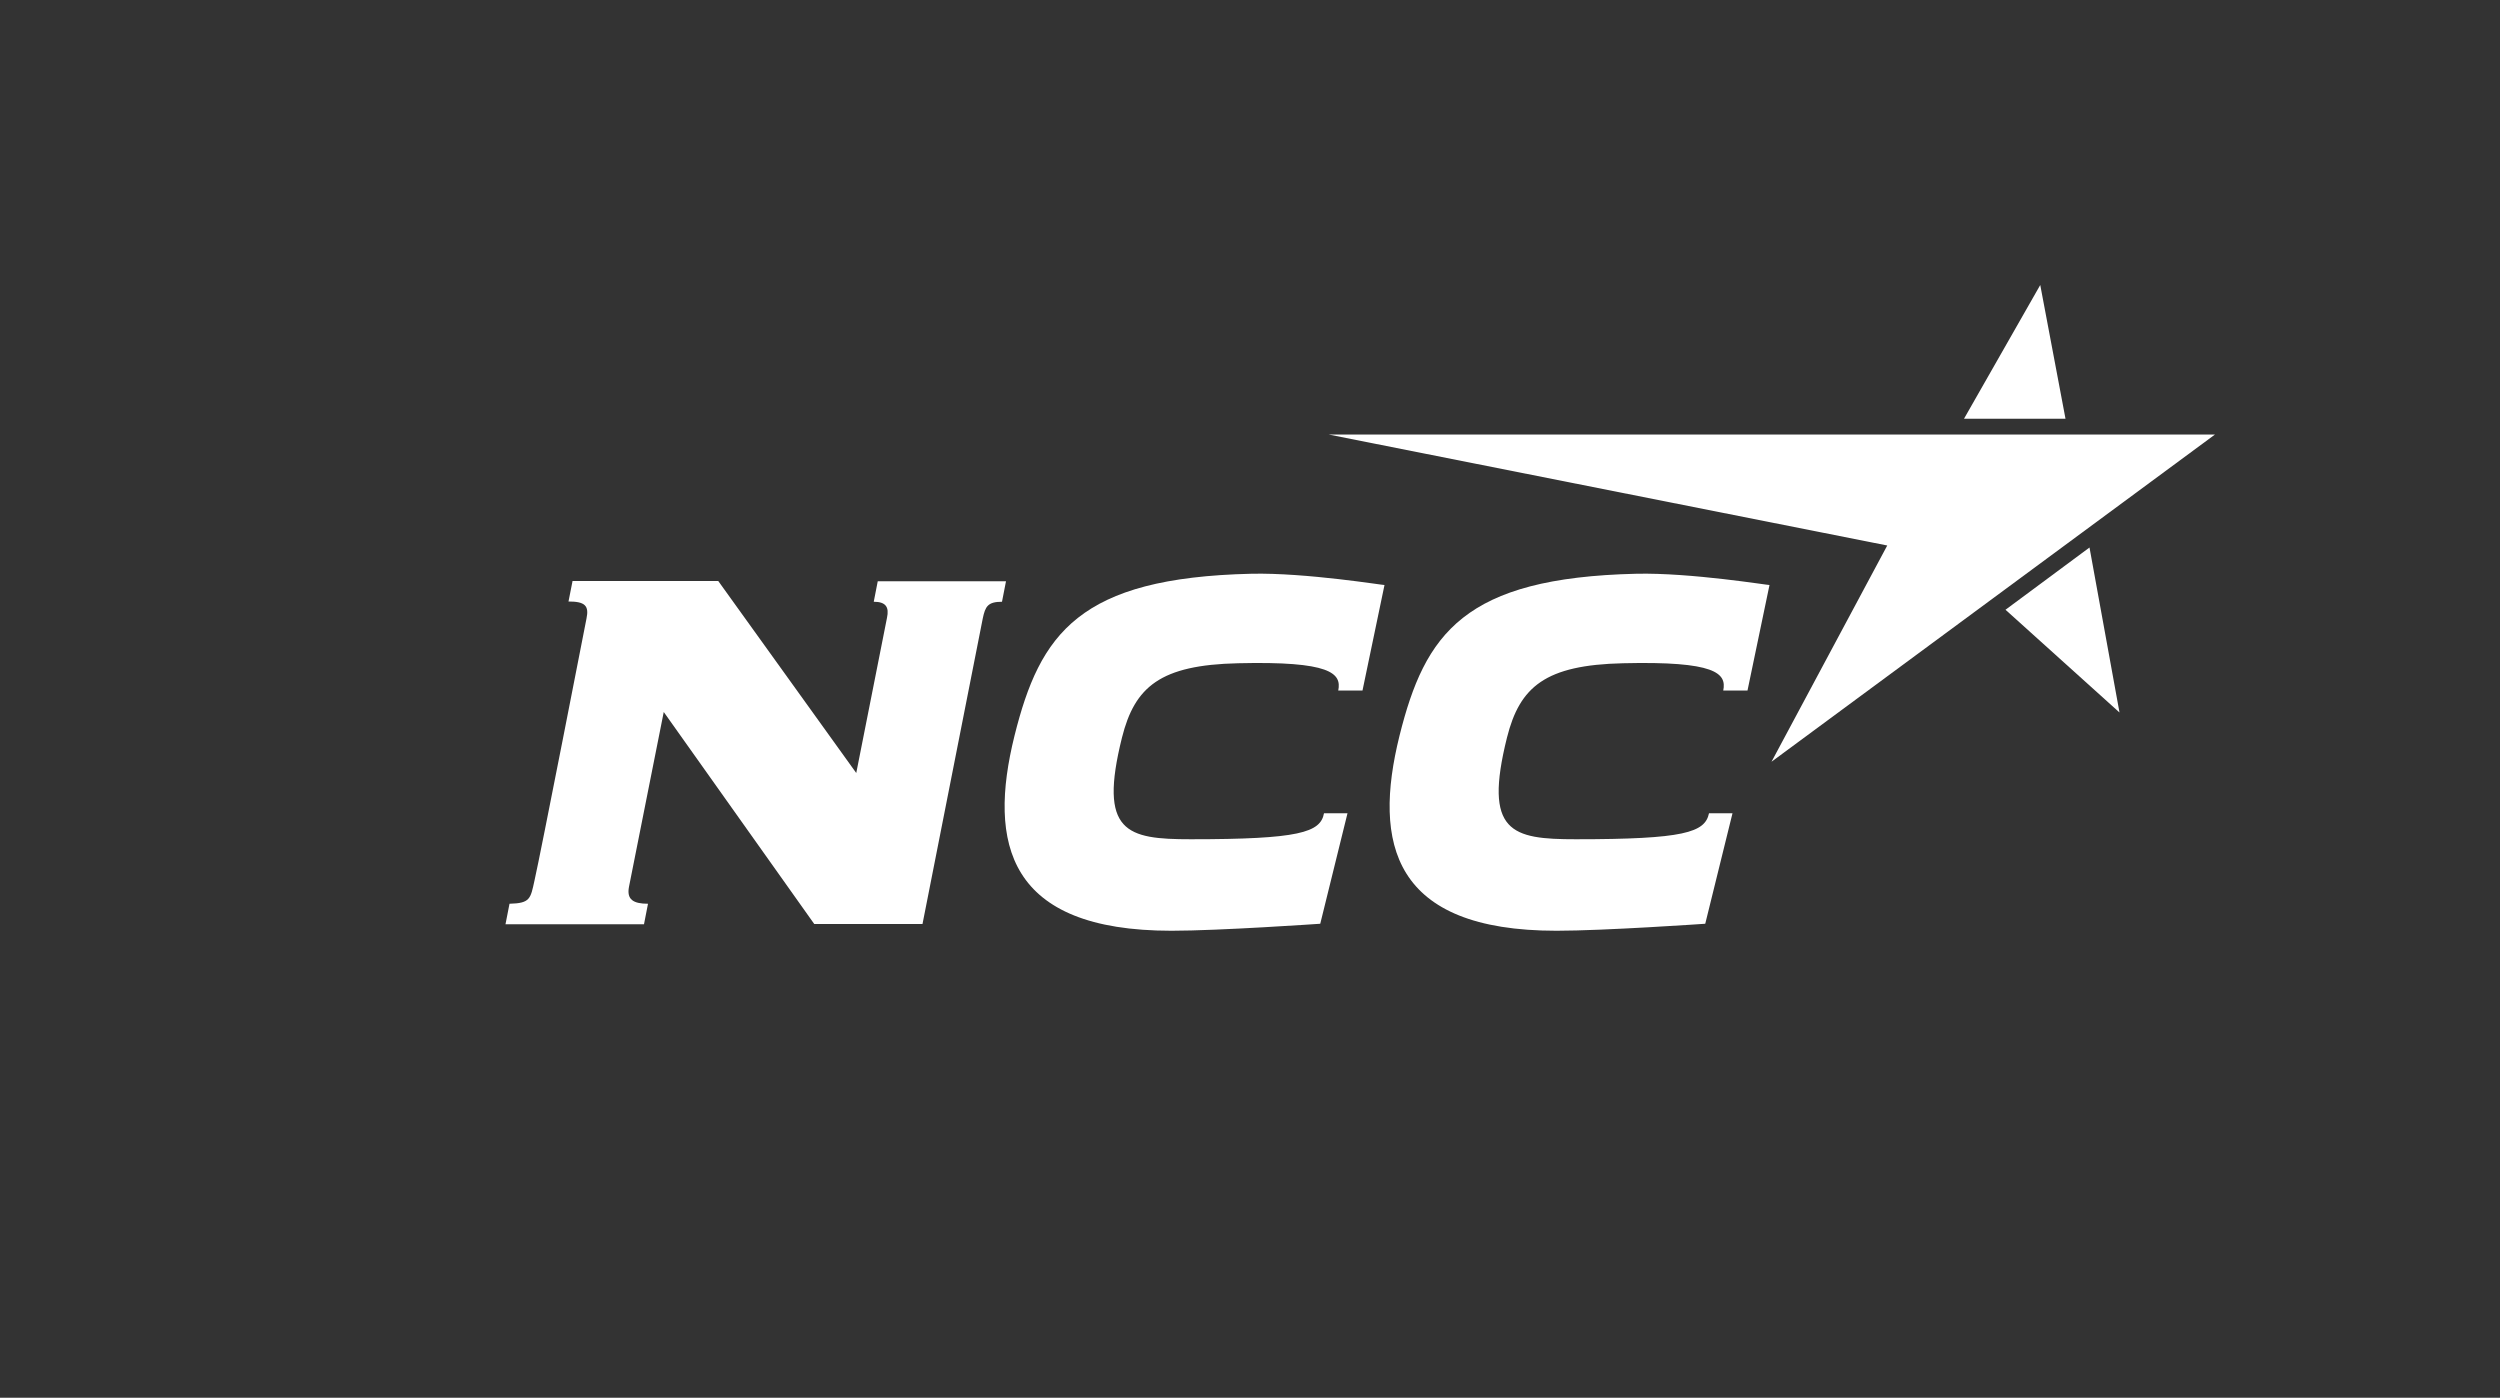
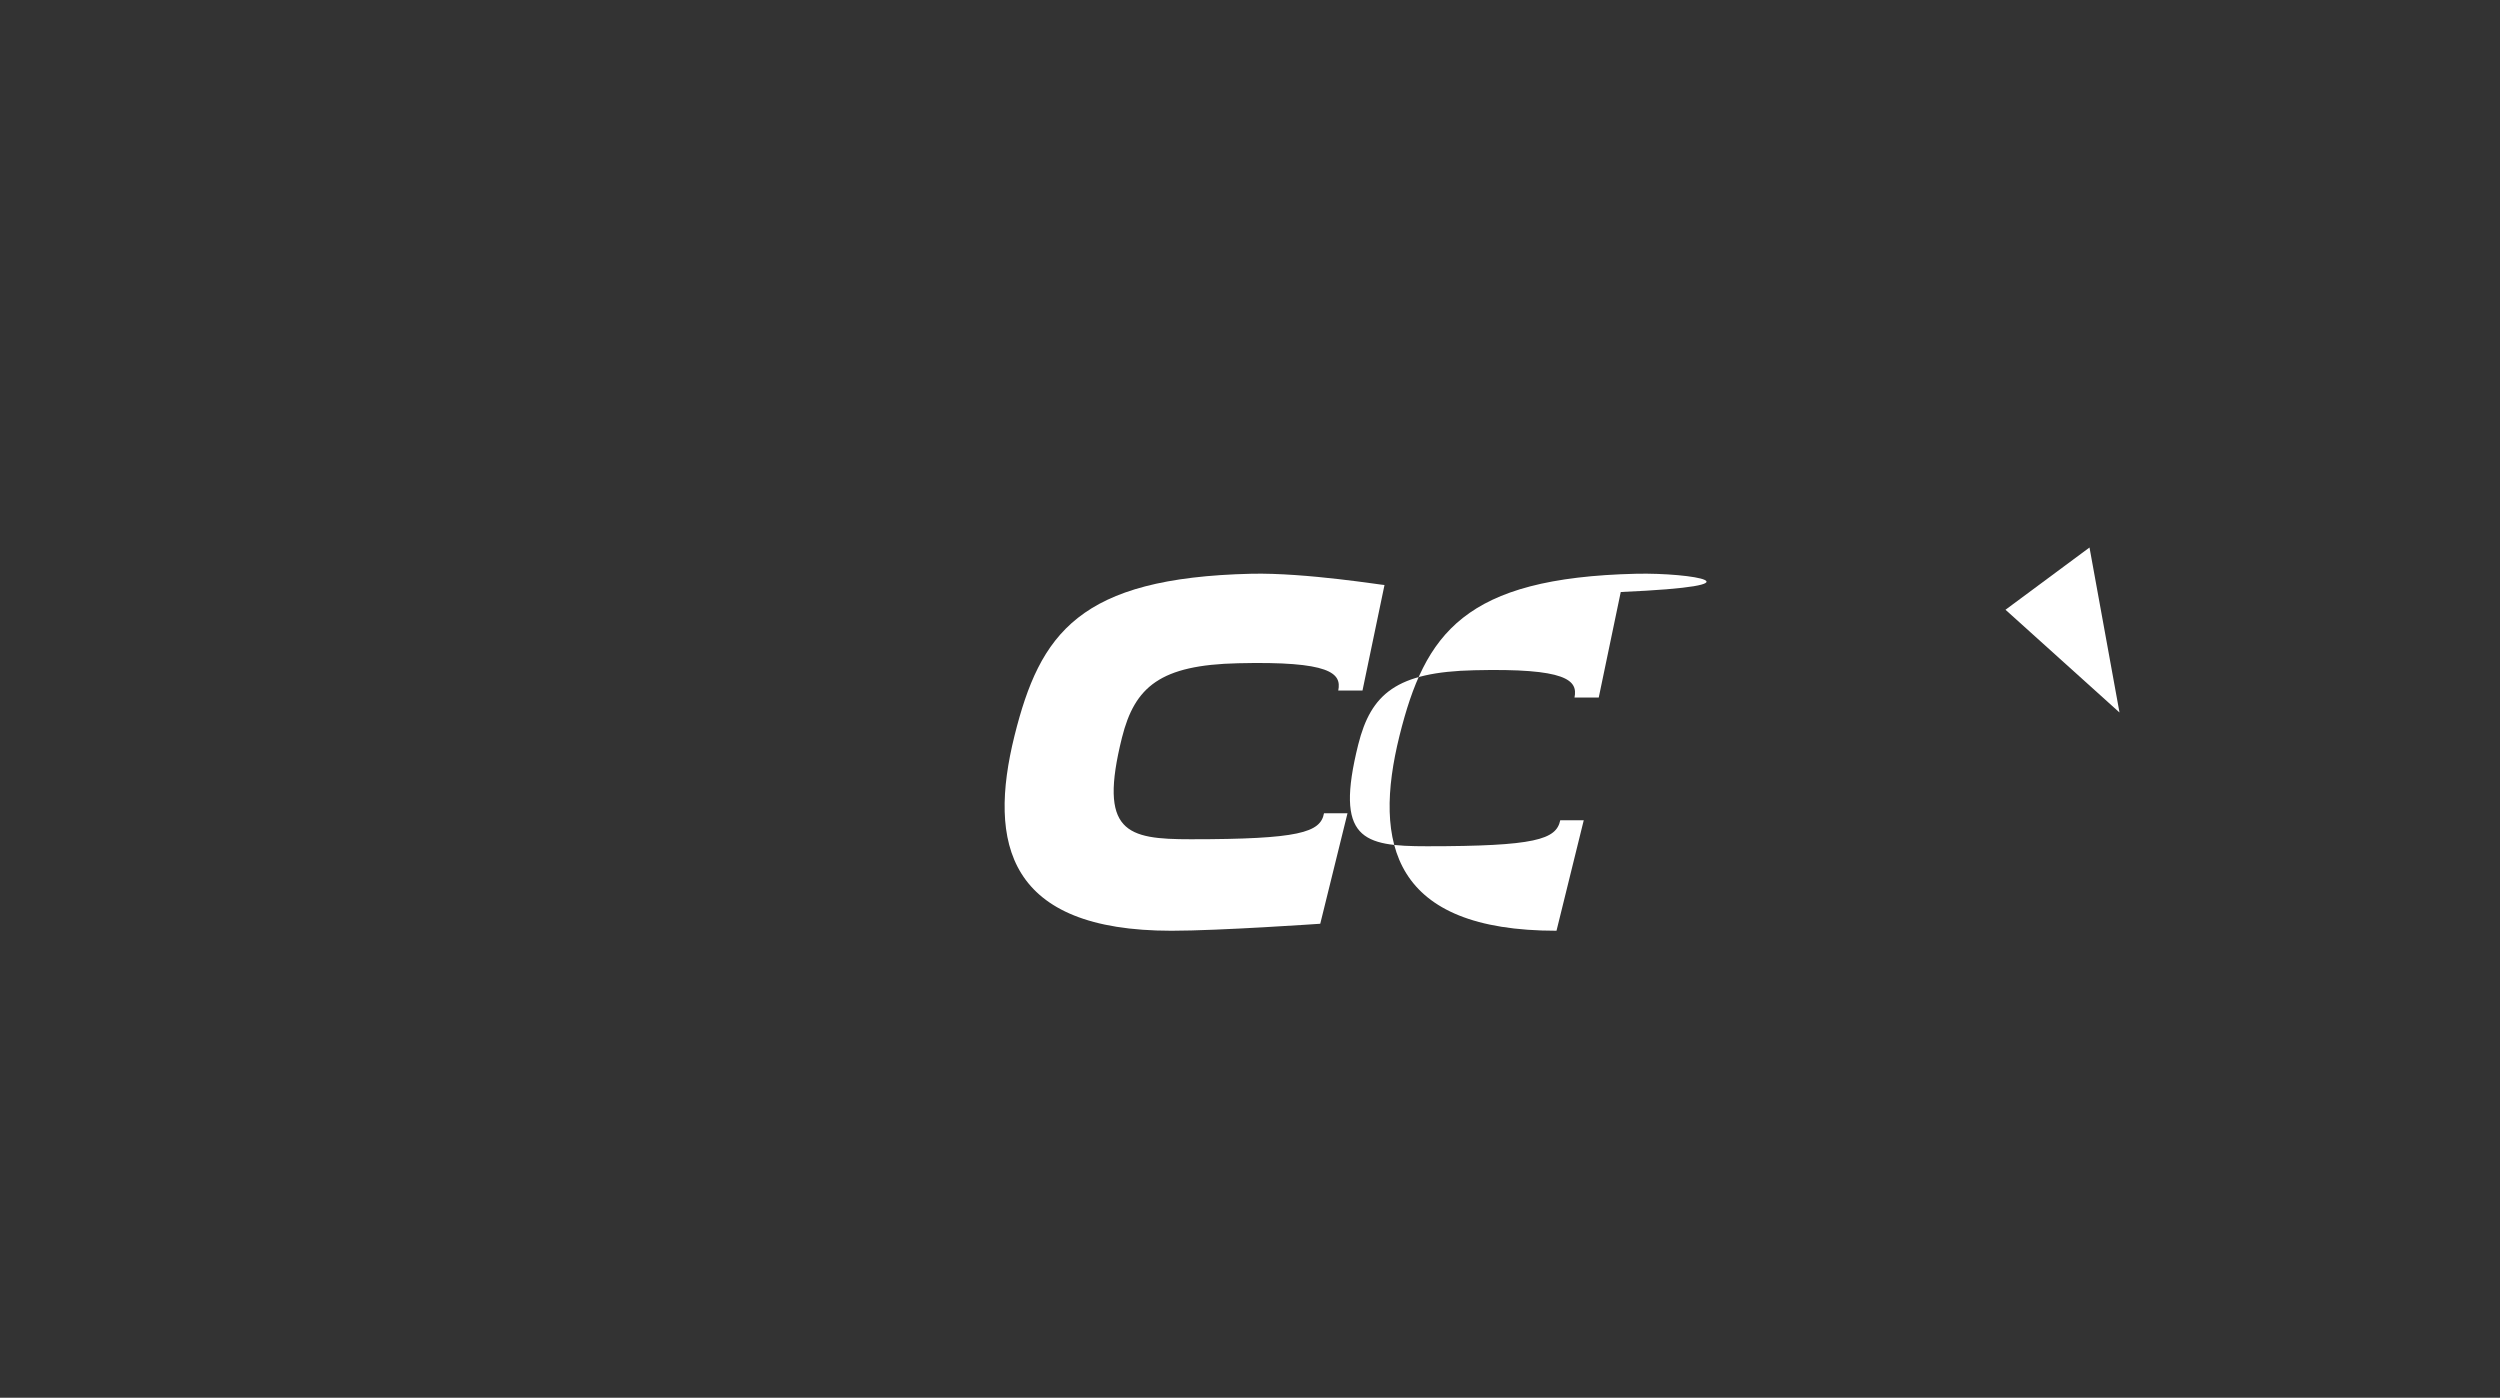
<svg xmlns="http://www.w3.org/2000/svg" version="1.1" id="Logo" x="0px" y="0px" width="1000px" height="559.1px" viewBox="0 0 1000 559.1" style="enable-background:new 0 0 1000 559.1;" xml:space="preserve">
  <rect x="0" y="0" width="1000" height="559.1" fill="#333333" stroke="none" />
  <g>
-     <path style="fill:#FFFFFF;" d="M654.5,229.5c-68.9,1.6-84.5,23.9-94.7,64.8c-10.7,43.1-2.8,78,62.8,78c19.1,0,59.5-2.8,59.5-2.8   l10.9-44.2l-9.4,0c-1.6,7.7-9.9,10.4-53.3,10.4c-25.7,0-37-2.7-27.5-40.7c5.1-20.3,15.3-29,46.4-29.7c37-0.9,41.5,4,40.1,10.9   l9.7,0l8.8-42.2C707.9,234.2,676.3,229,654.5,229.5z" />
+     <path style="fill:#FFFFFF;" d="M654.5,229.5c-68.9,1.6-84.5,23.9-94.7,64.8c-10.7,43.1-2.8,78,62.8,78l10.9-44.2l-9.4,0c-1.6,7.7-9.9,10.4-53.3,10.4c-25.7,0-37-2.7-27.5-40.7c5.1-20.3,15.3-29,46.4-29.7c37-0.9,41.5,4,40.1,10.9   l9.7,0l8.8-42.2C707.9,234.2,676.3,229,654.5,229.5z" />
    <path style="fill:#FFFFFF;" d="M500.5,229.5c-68.9,1.6-84.5,23.9-94.7,64.8c-10.7,43.1-2.8,78,62.8,78c19.1,0,59.5-2.8,59.5-2.8   l10.9-44.2l-9.4,0c-1.4,7.7-9.9,10.4-53.3,10.4c-25.7,0-37-2.7-27.5-40.7c5.1-20.3,15.3-29,46.4-29.7c37-0.9,41.5,4,40.1,10.9   l9.7,0l8.8-42.2C553.9,234.2,522.3,229,500.5,229.5z" />
-     <path style="fill:#FFFFFF;" d="M229,232.5l-1.6,8.1c6.5,0,8.3,1.6,7.2,6.8c0,0-18.5,94.8-20.8,104.8c-1.6,7.3-1.7,9.1-10,9.3   l-1.6,8.2h55.4l1.6-8.2c-5.9,0-8.6-1.7-7.6-6.8l13.9-69.9l60.2,84.8H369l24.1-122.2c1-4.8,2-6.7,7.7-6.7l1.6-8.2h-51.3l-1.6,8.2   c4.9,0,6.2,2.2,5.3,6.4l-12.3,62.1l-55.2-76.8H229z" />
    <g>
      <g>
-         <polygon style="fill:#FFFFFF;" points="785.6,167.5 826.2,167.5 816.1,114    " />
        <polygon style="fill:#FFFFFF;" points="802.2,243.9 835.8,219 847.8,285    " />
-         <polygon style="fill:#FFFFFF;" points="531.4,173.8 886,173.8 708.6,304.7 754.9,218.2    " />
      </g>
    </g>
  </g>
  <rect x="114" y="114" style="fill:none;" width="772.1" height="331.2" />
-   <path style="fill:none;" d="M0,0v559.1h1000V0H0z" />
</svg>